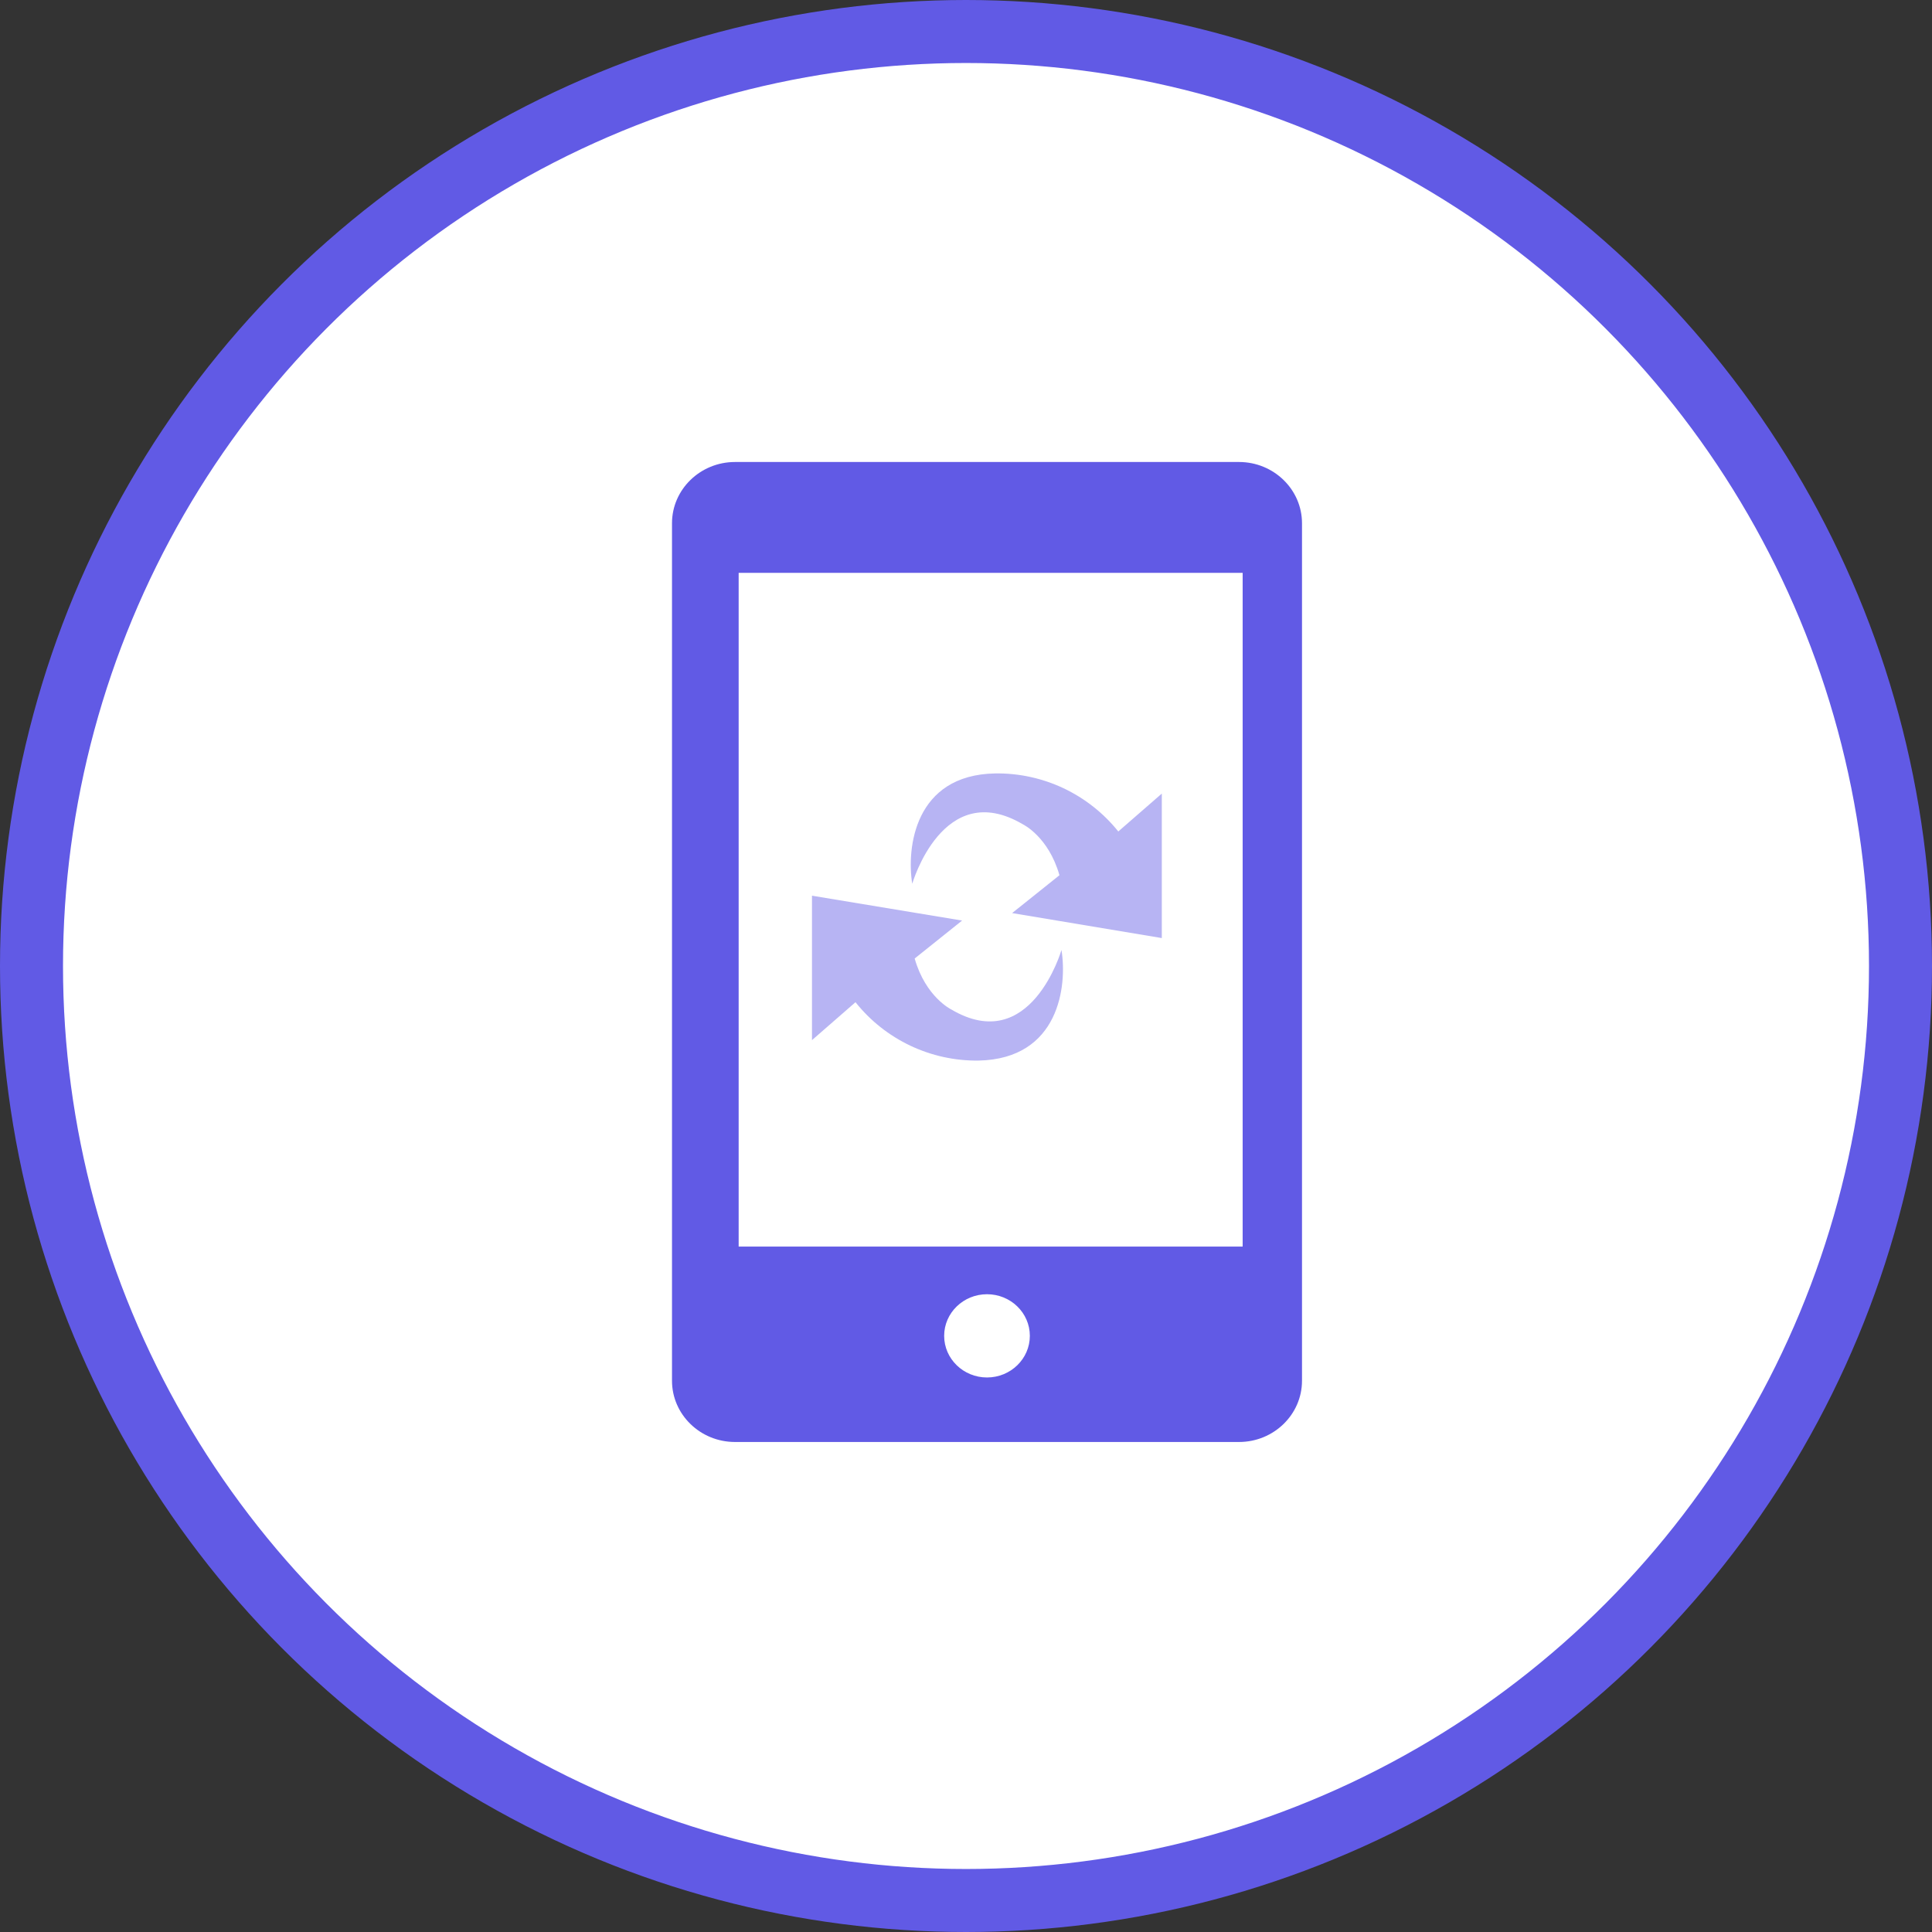
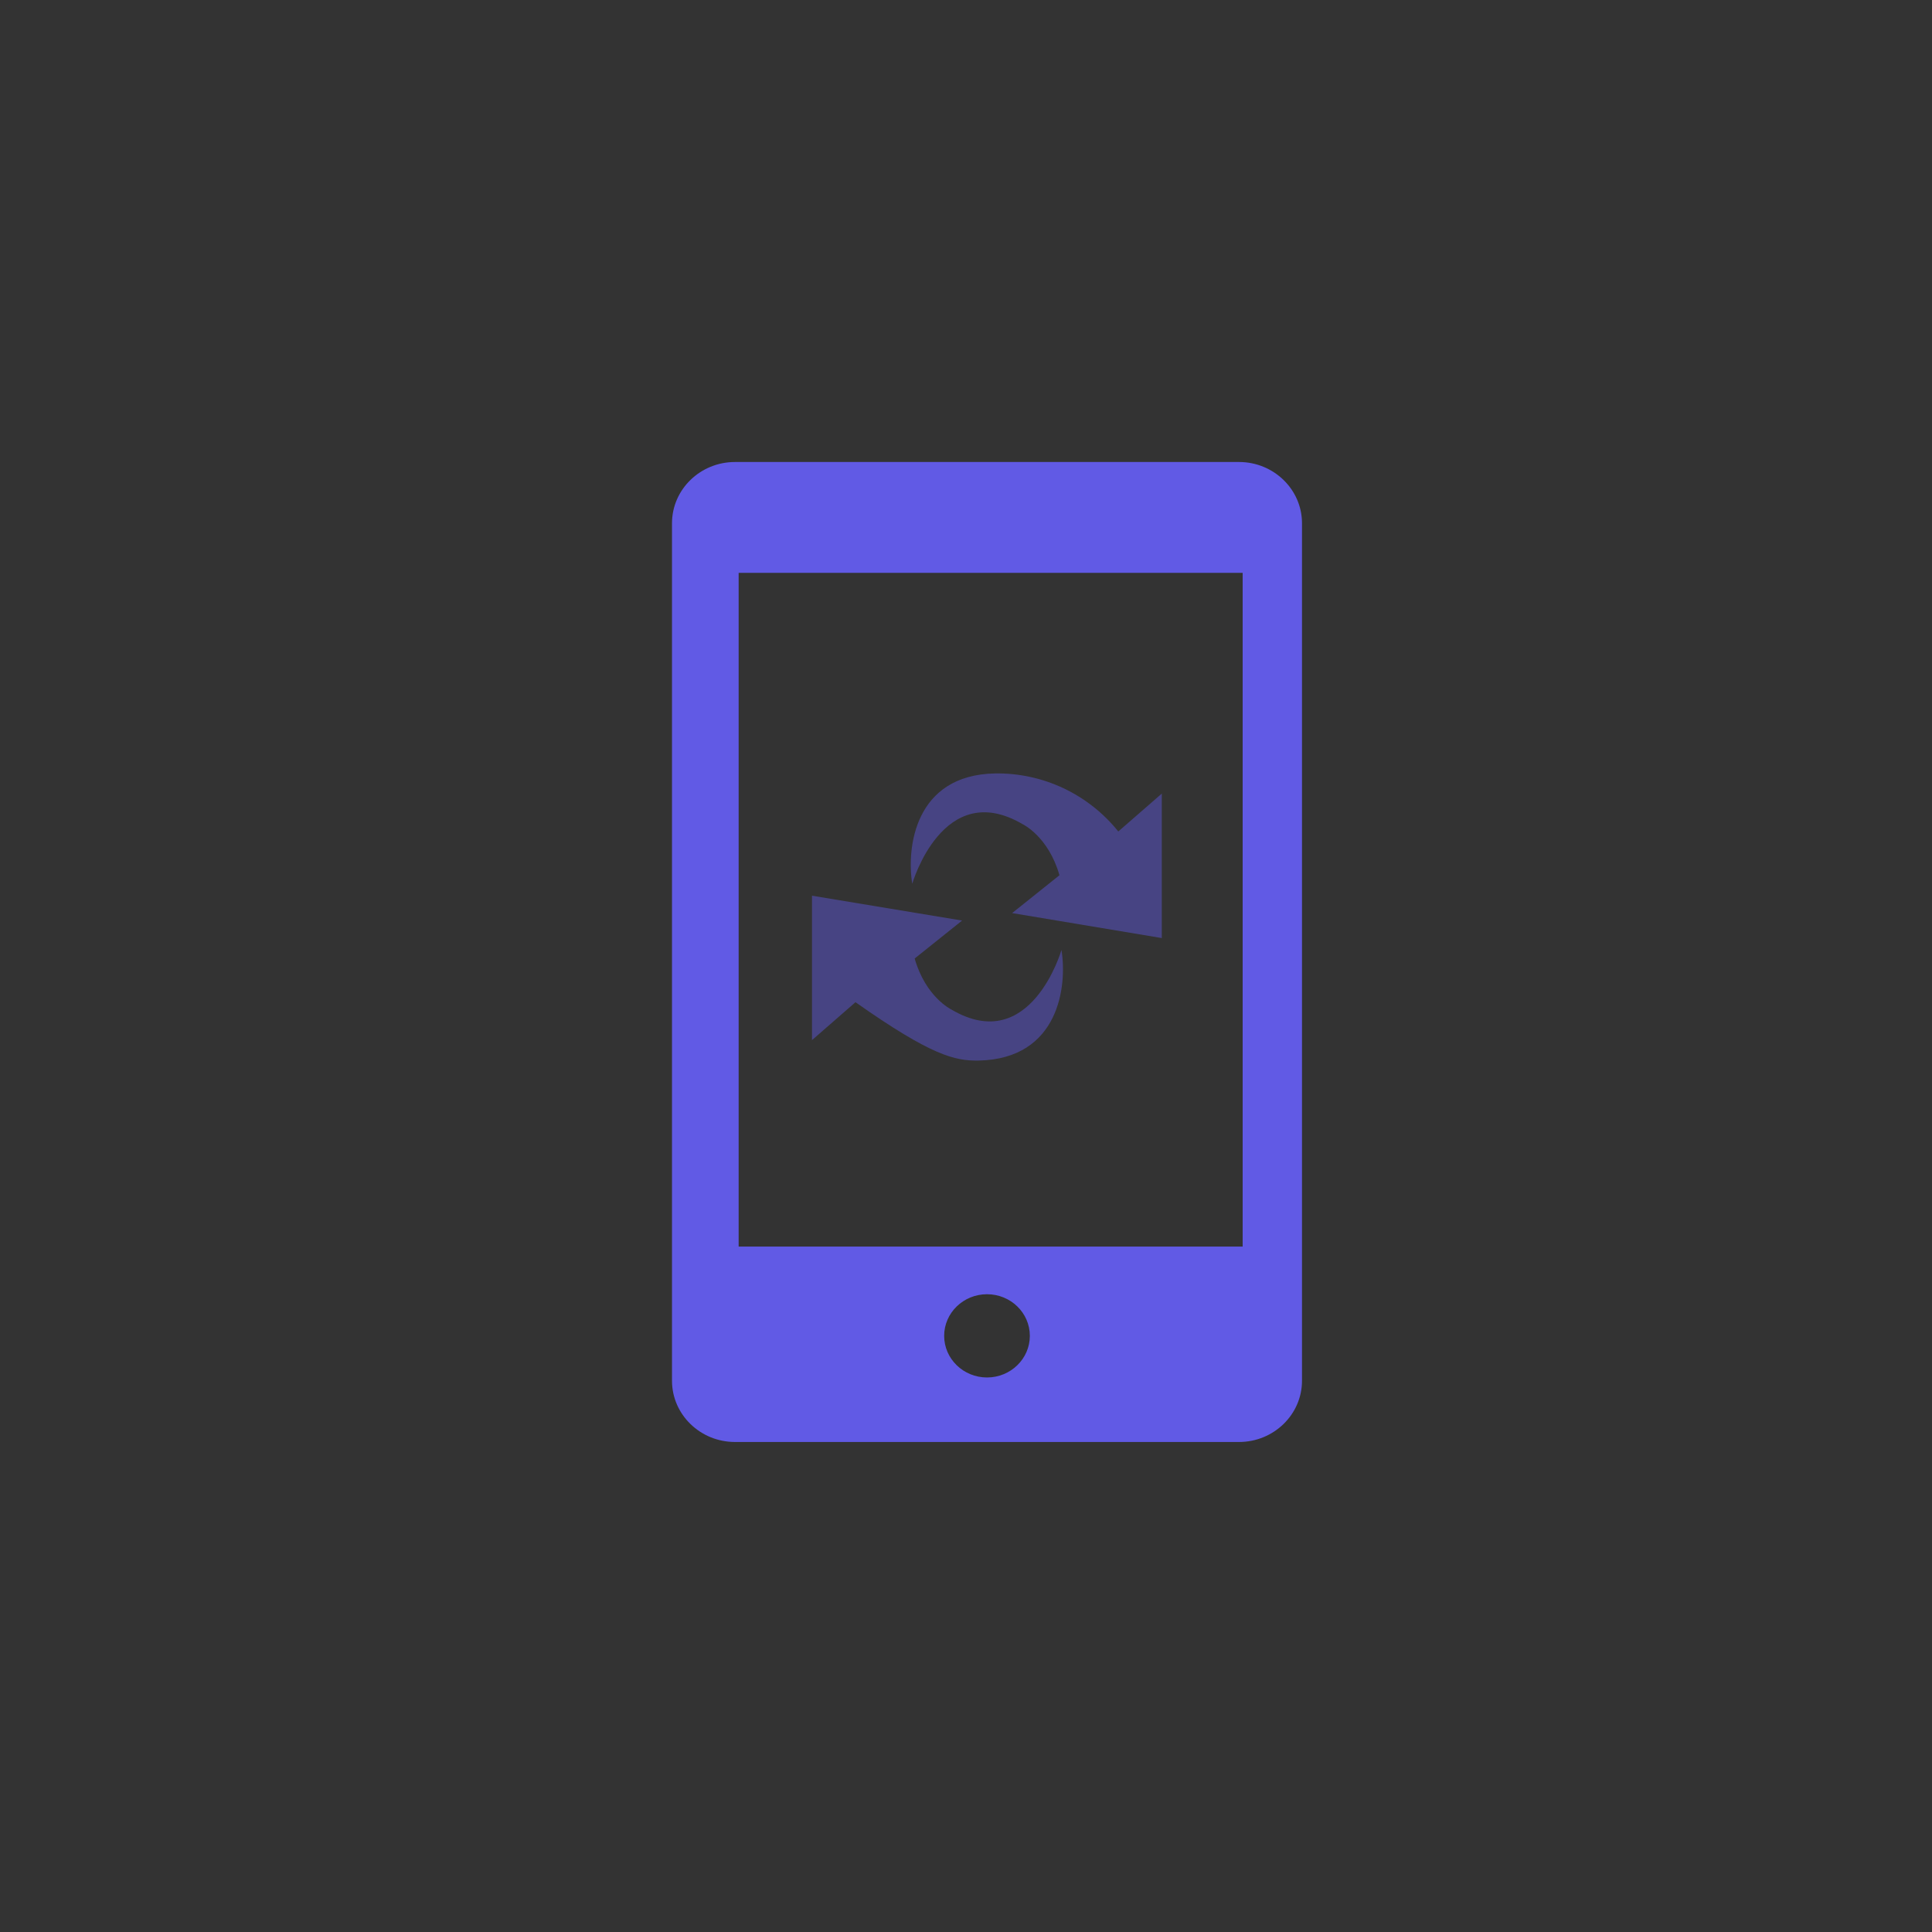
<svg xmlns="http://www.w3.org/2000/svg" width="46" height="46" viewBox="0 0 46 46" fill="none">
  <rect x="0" y="0" width="46" height="46" fill="#333333" stroke="none" />
-   <circle cx="23" cy="23" r="22.25" fill="white" stroke="#615AE5" stroke-width="1.5" />
  <path d="M29.5 11H17.5C16.673 11 16 11.654 16 12.458V32.875C16 33.679 16.673 34.333 17.5 34.333H29.5C30.327 34.333 31 33.679 31 32.875V12.458C31 11.654 30.327 11 29.5 11ZM29.587 29.68H17.587V13.639H29.587V29.68ZM24.52 31.806C24.52 32.353 24.062 32.797 23.5 32.797C22.938 32.797 22.48 32.353 22.48 31.806C22.48 31.259 22.938 30.815 23.5 30.815C24.062 30.815 24.52 31.257 24.52 31.806Z" fill="#615AE5" />
-   <path d="M25.273 22.619C25.273 22.619 24.541 25.154 22.648 24.034C22.648 24.034 22.039 23.739 21.778 22.822L22.907 21.918L19.333 21.326V24.765L20.369 23.862C20.719 24.302 21.165 24.655 21.672 24.896C22.18 25.137 22.736 25.259 23.298 25.252C25.225 25.212 25.412 23.464 25.273 22.619ZM21.72 21.042C21.72 21.042 22.453 18.504 24.355 19.627C24.355 19.627 24.964 19.919 25.225 20.839L24.098 21.74L27.662 22.335V18.895L26.626 19.797C26.275 19.359 25.828 19.007 25.321 18.767C24.813 18.528 24.258 18.407 23.696 18.415C21.77 18.448 21.583 20.197 21.72 21.042Z" fill="#615AE5" fill-opacity="0.45" />
+   <path d="M25.273 22.619C25.273 22.619 24.541 25.154 22.648 24.034C22.648 24.034 22.039 23.739 21.778 22.822L22.907 21.918L19.333 21.326V24.765L20.369 23.862C22.18 25.137 22.736 25.259 23.298 25.252C25.225 25.212 25.412 23.464 25.273 22.619ZM21.72 21.042C21.72 21.042 22.453 18.504 24.355 19.627C24.355 19.627 24.964 19.919 25.225 20.839L24.098 21.74L27.662 22.335V18.895L26.626 19.797C26.275 19.359 25.828 19.007 25.321 18.767C24.813 18.528 24.258 18.407 23.696 18.415C21.77 18.448 21.583 20.197 21.72 21.042Z" fill="#615AE5" fill-opacity="0.45" />
</svg>